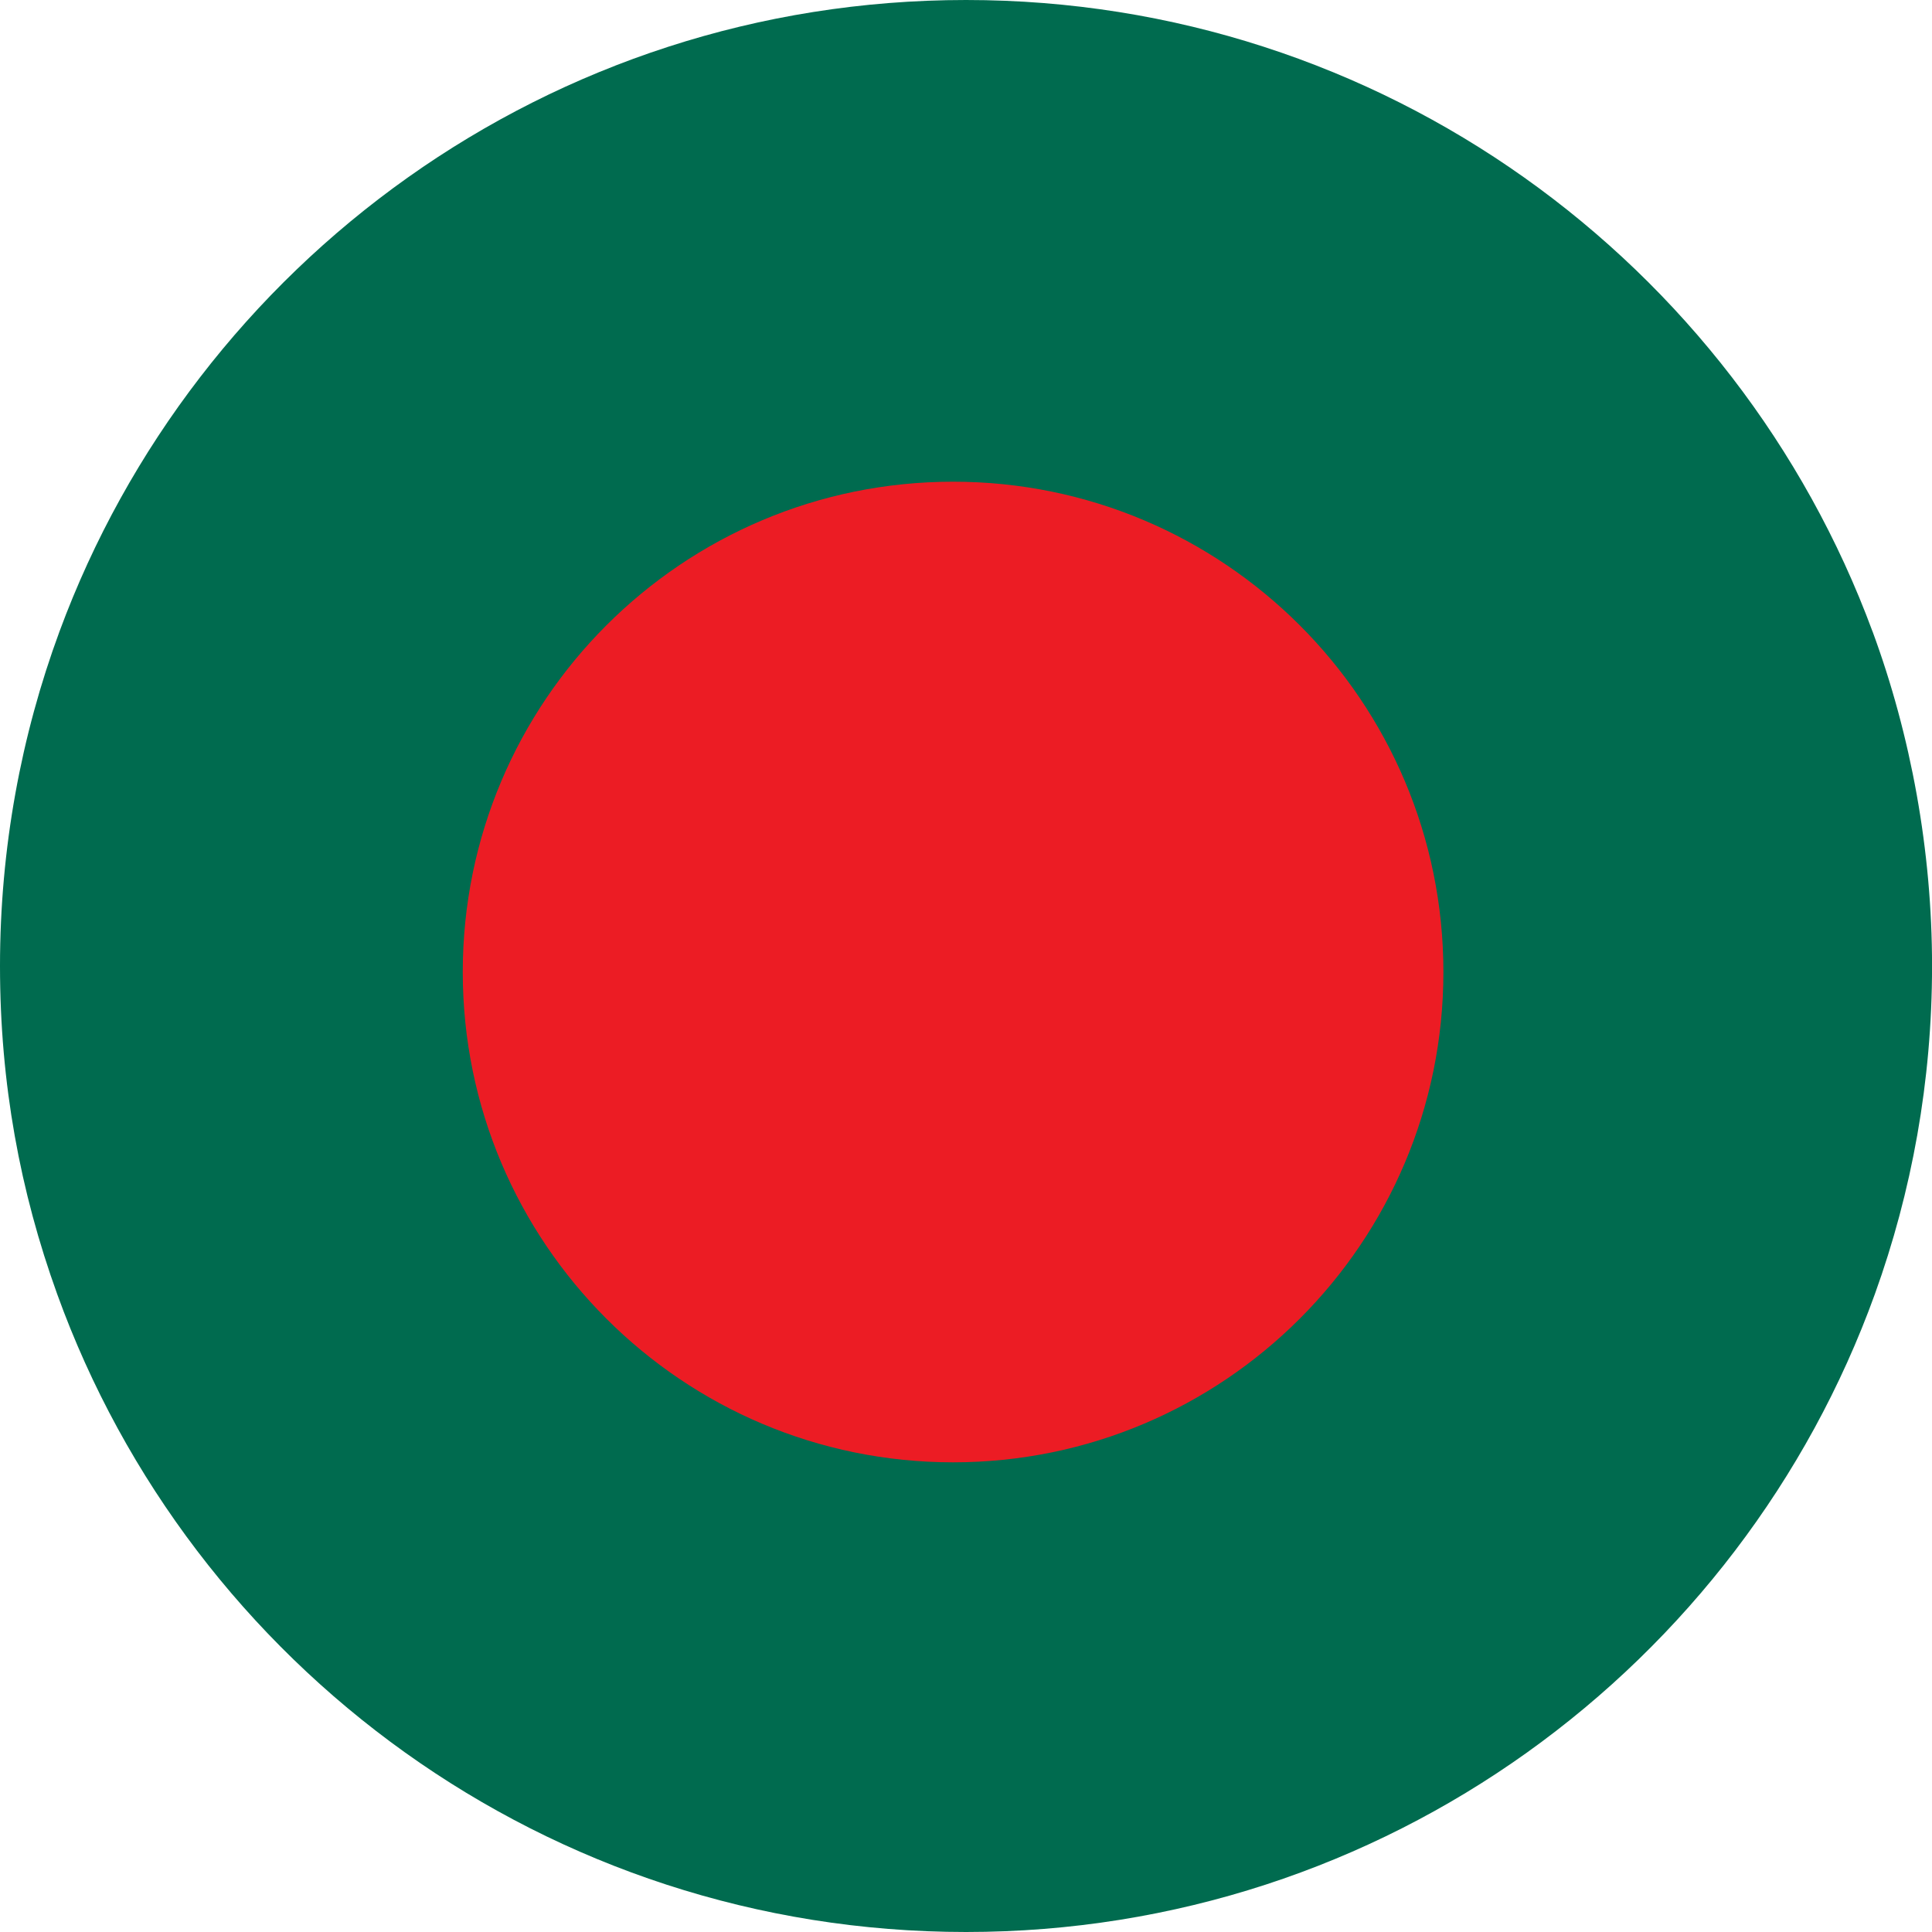
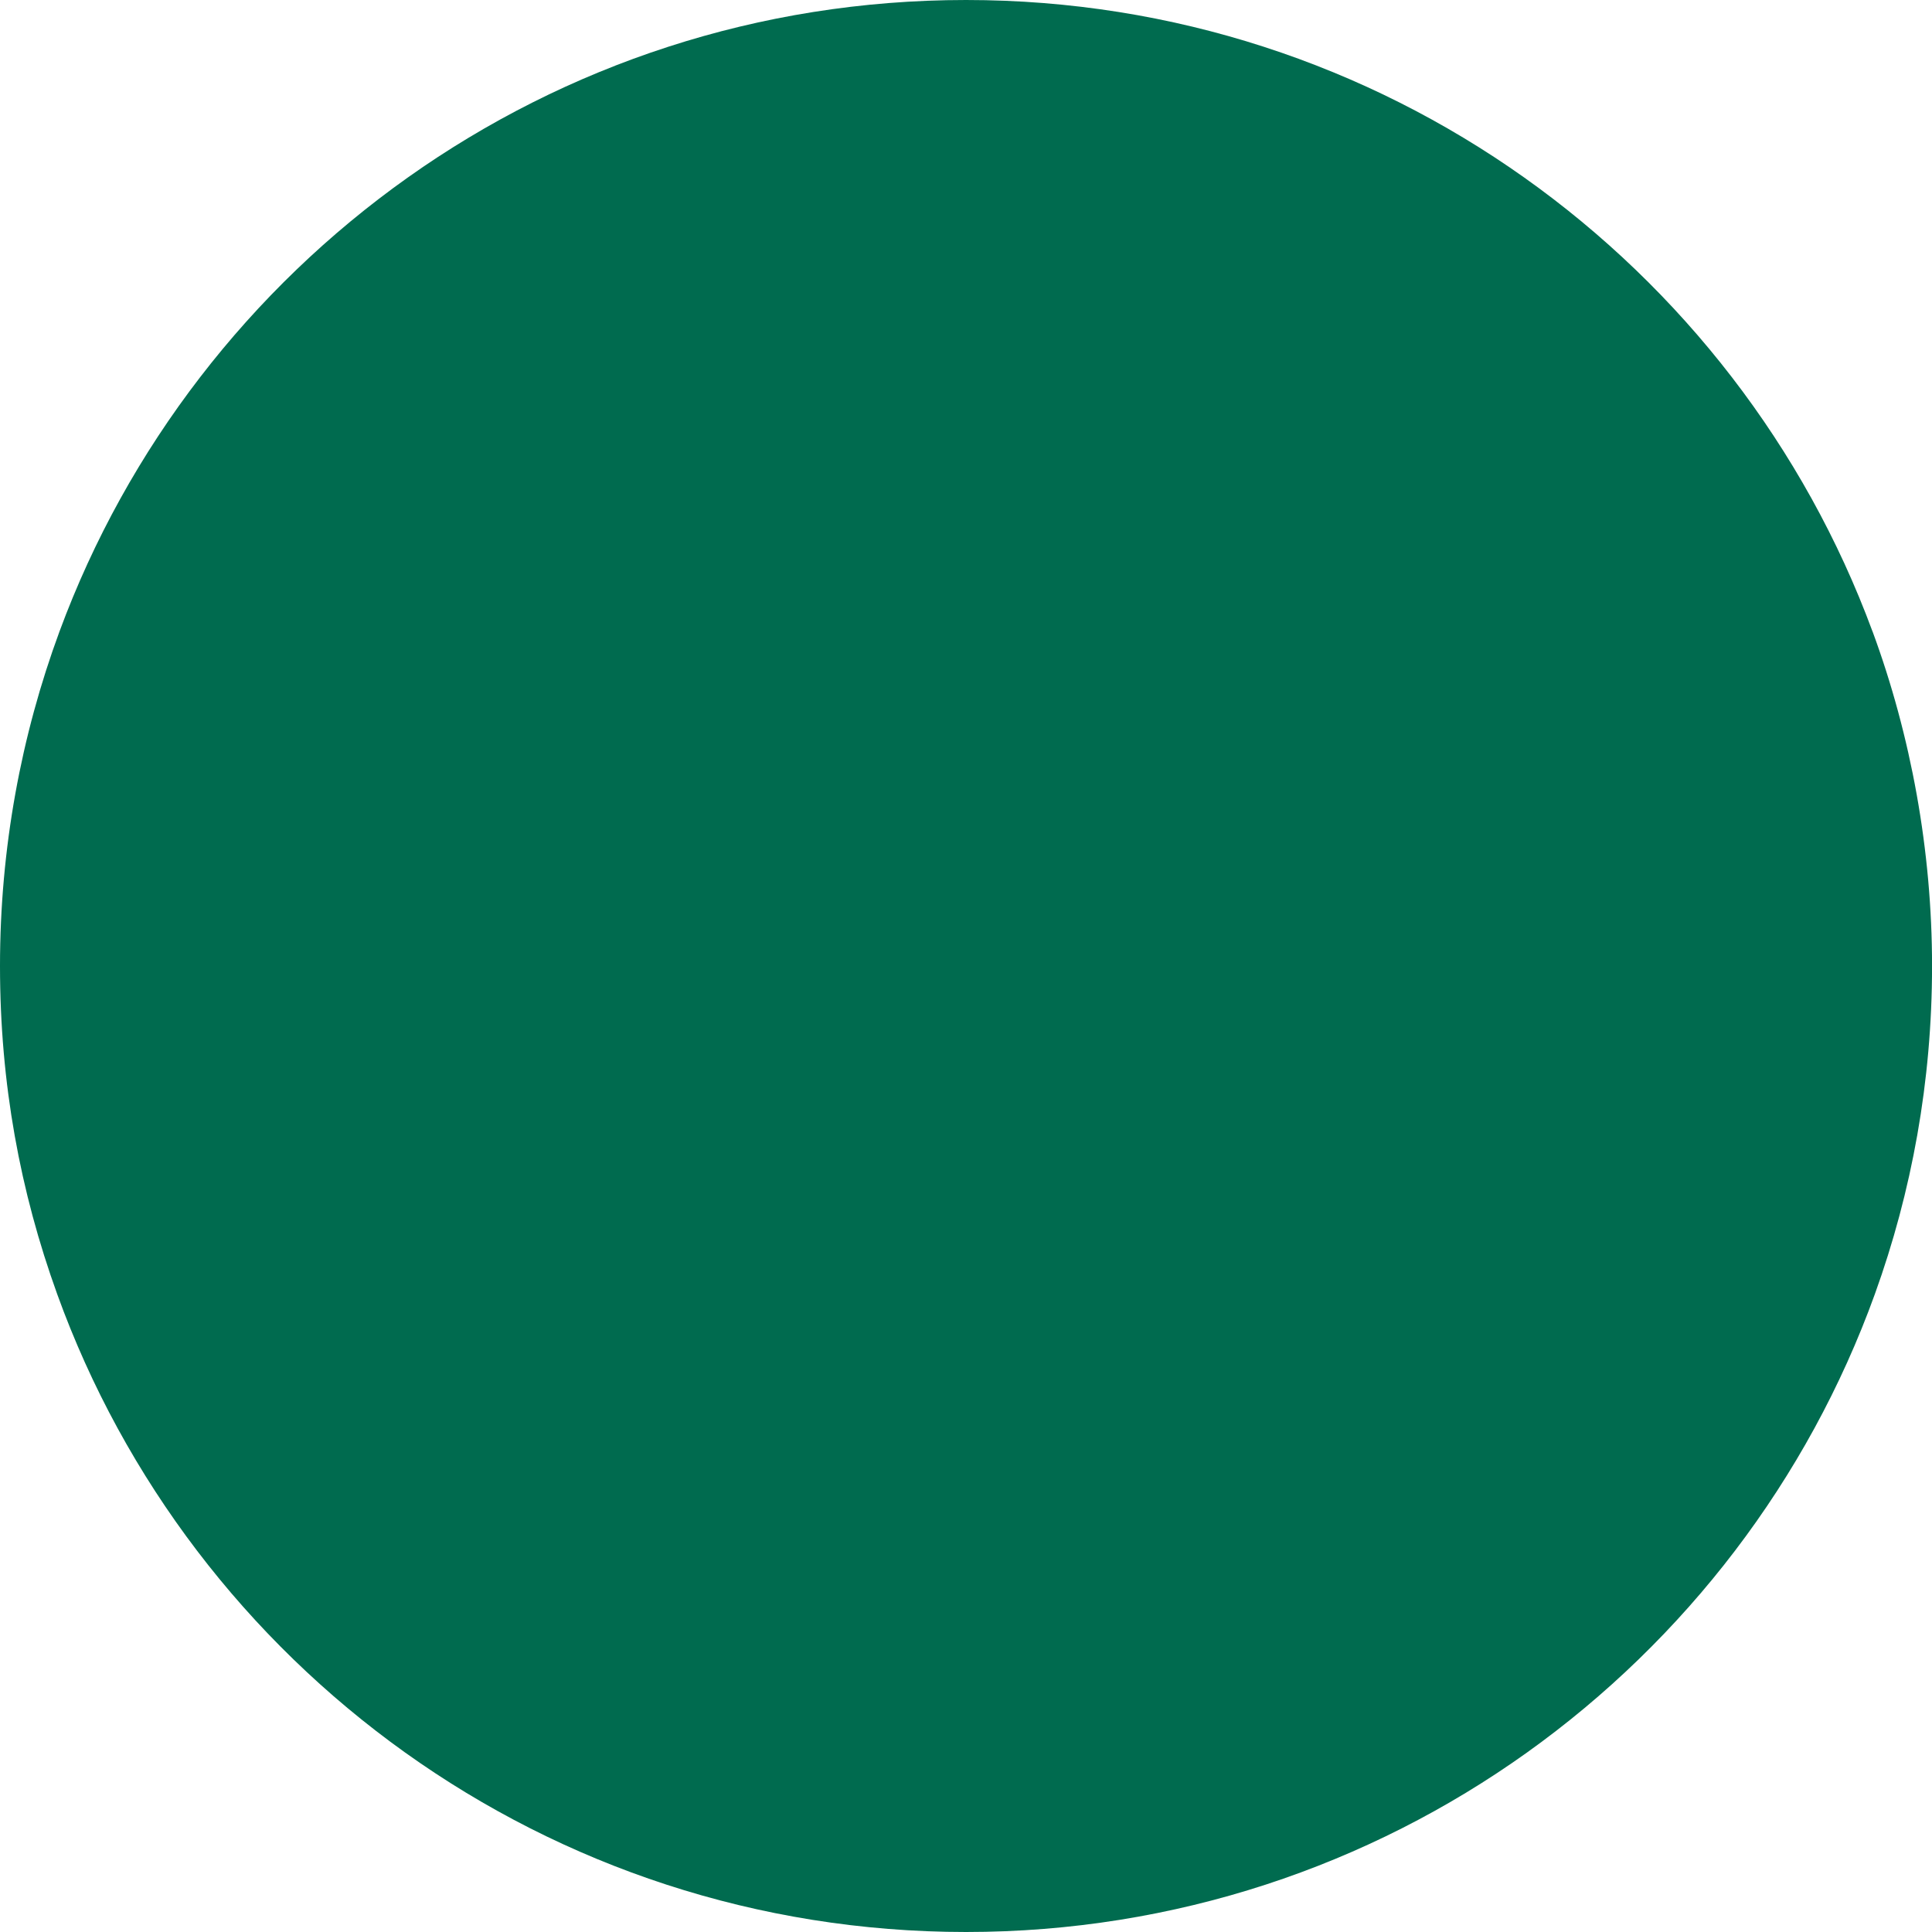
<svg xmlns="http://www.w3.org/2000/svg" width="40" height="40" viewBox="0 0 40 40" fill="none">
  <g clip-path="url(#clip0_1574_6730)">
-     <path d="M38.768 13.073C35.95 5.441 28.61 0 20 0C11.39 0 4.05 5.441 1.232 13.073C0.436 15.232 0 17.565 0 20C0 22.435 0.418 24.672 1.184 26.793C3.965 34.494 11.34 40 20.001 40C28.663 40 36.036 34.494 38.817 26.793C39.582 24.672 40.001 22.386 40.001 20C40.001 17.614 39.565 15.232 38.769 13.073H38.768Z" fill="#006B4F" />
-     <path d="M29.884 20.124C29.884 25.73 25.338 30.276 19.733 30.276C14.127 30.276 9.581 25.73 9.581 20.124C9.581 14.518 14.127 9.973 19.733 9.973C25.338 9.973 29.884 14.518 29.884 20.124Z" fill="#EC1C24" />
+     <path d="M38.768 13.073C35.95 5.441 28.61 0 20 0C11.39 0 4.05 5.441 1.232 13.073C0.436 15.232 0 17.565 0 20C0 22.435 0.418 24.672 1.184 26.793C3.965 34.494 11.34 40 20.001 40C28.663 40 36.036 34.494 38.817 26.793C39.582 24.672 40.001 22.386 40.001 20C40.001 17.614 39.565 15.232 38.769 13.073Z" fill="#006B4F" />
  </g>
  <defs>
    <clipPath id="clip0_1574_6730">
      <rect width="40" height="40" fill="white" />
    </clipPath>
  </defs>
</svg>